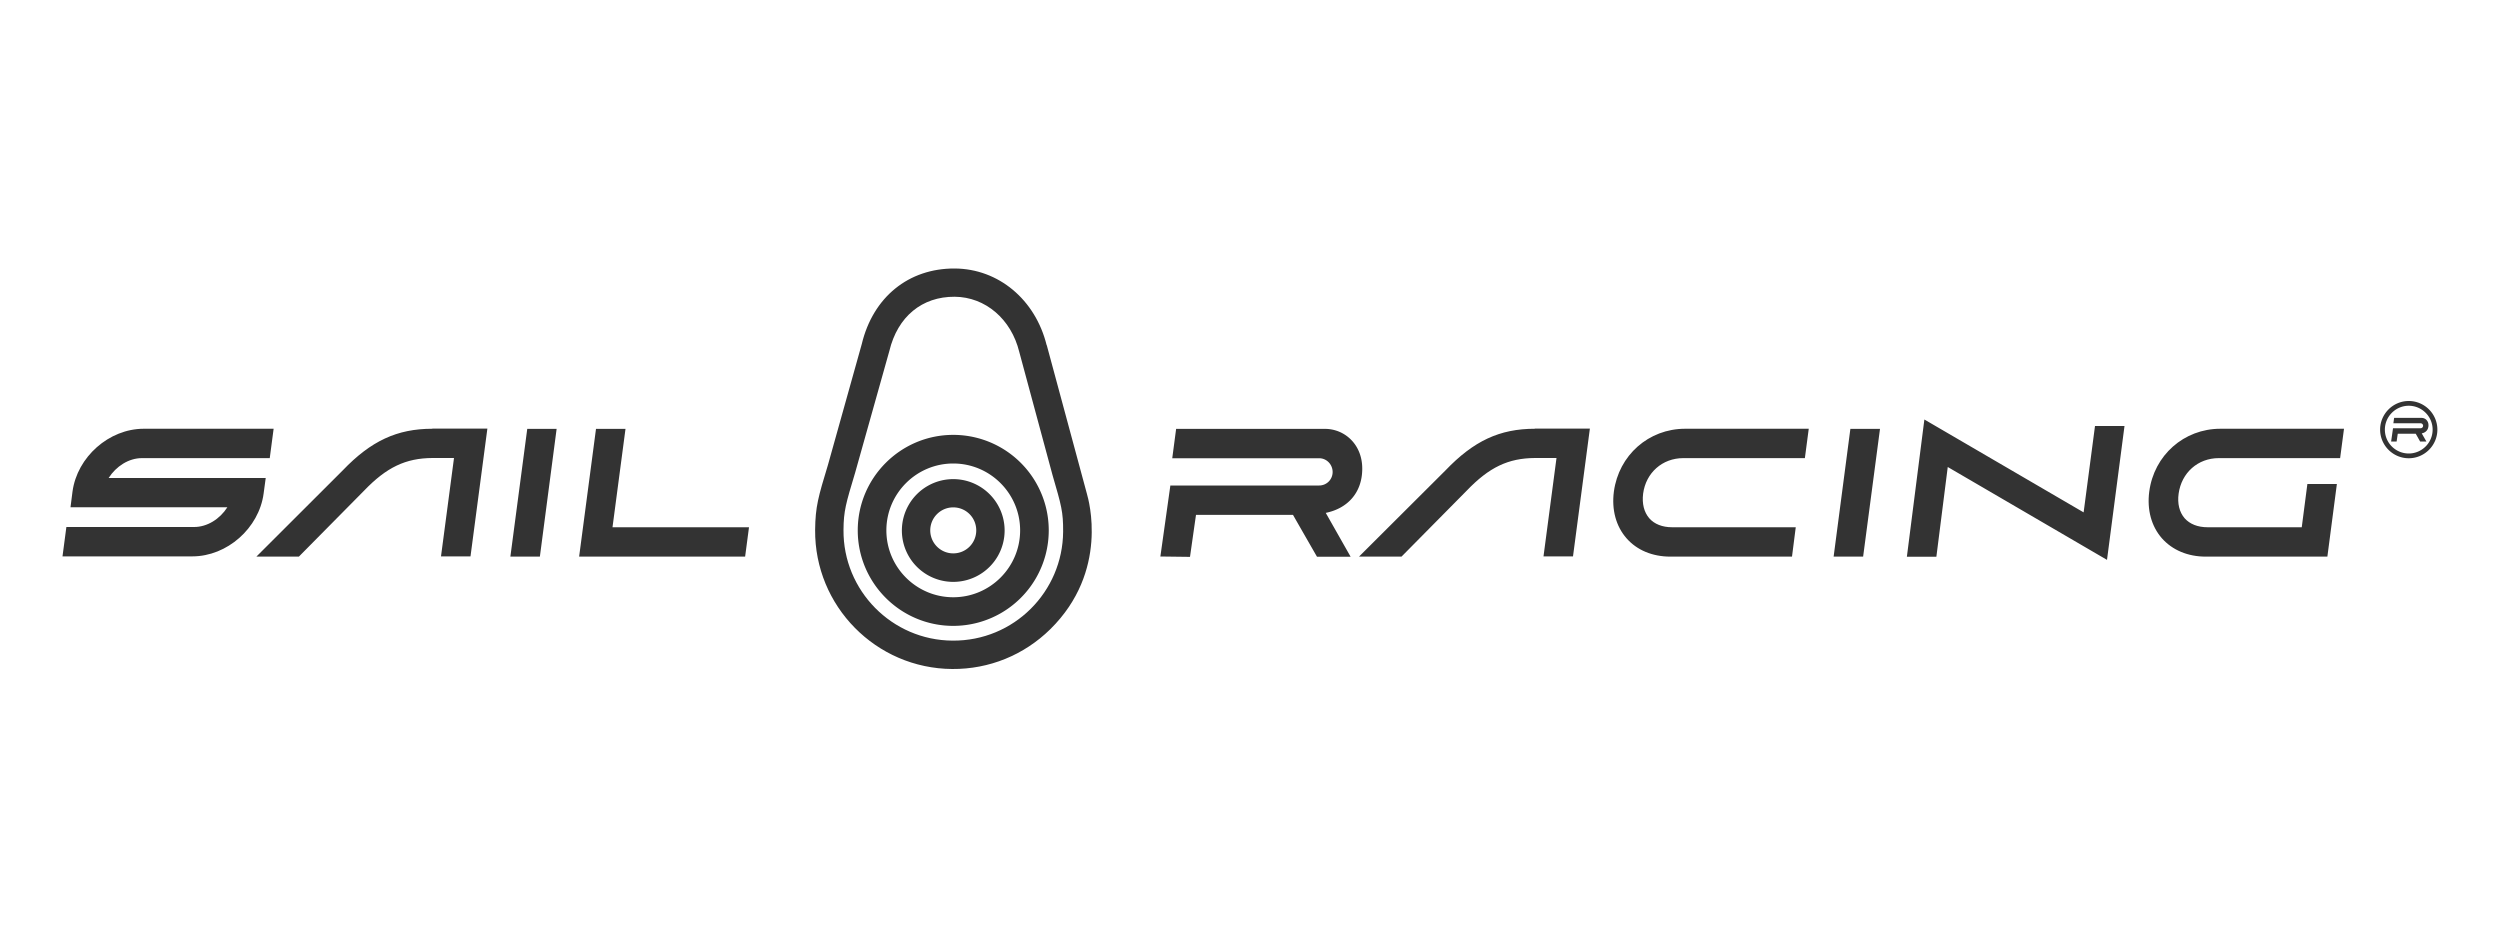
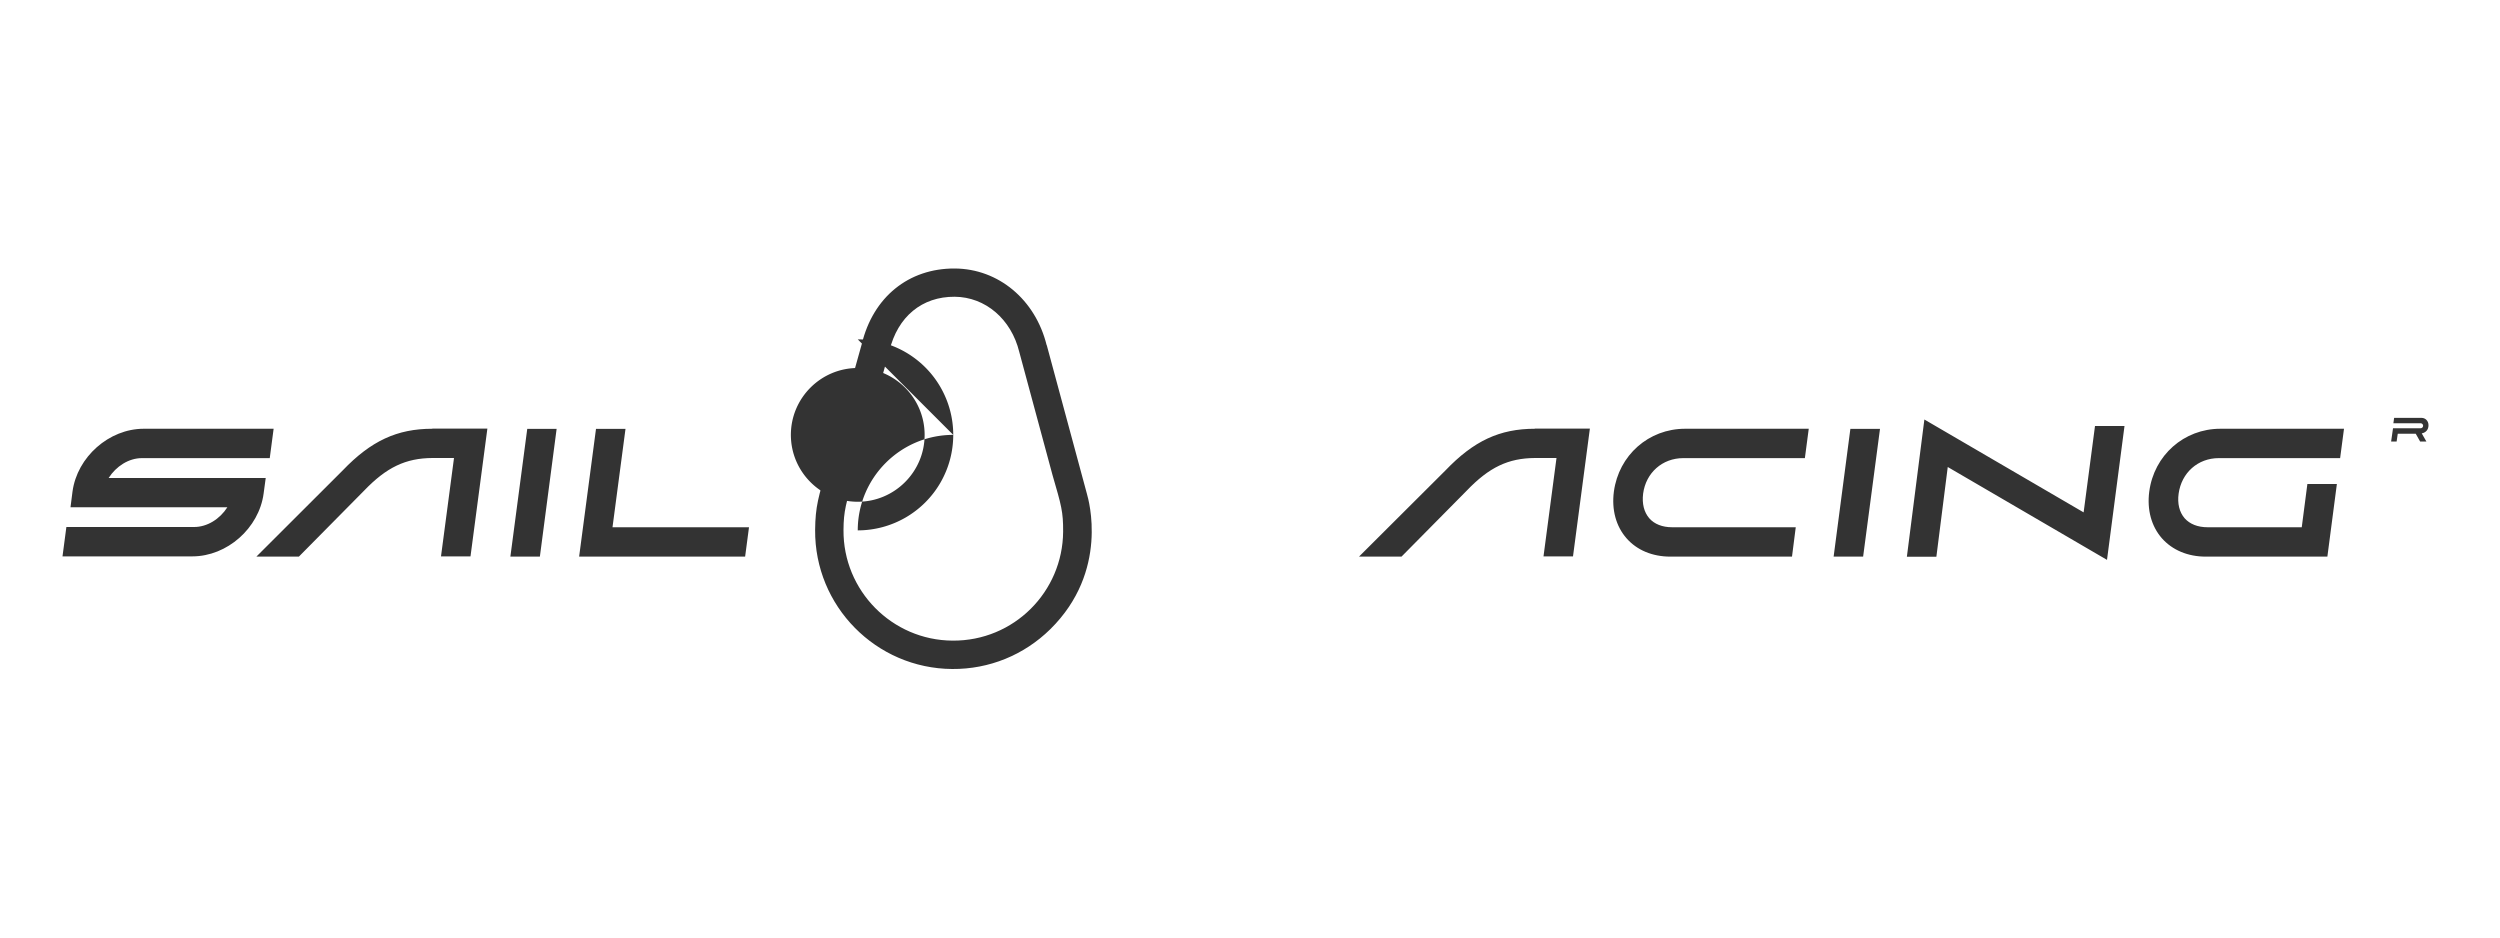
<svg xmlns="http://www.w3.org/2000/svg" viewBox="0 0 200 75">
  <path fill="#333" d="M83.73 27.61c-.9-3.64-3.85-6.11-7.35-6.13-3.69-.02-6.54 2.29-7.44 6.05l-2.7 9.65c-.78 2.57-1.01 3.35-1.03 5.21-.05 6.1 4.87 11.09 10.97 11.13 2.95.02 5.73-1.11 7.84-3.18 4.72-4.65 3.06-10.37 2.94-10.81l-3.22-11.92M76.2 51.25c-4.84-.03-8.76-4-8.72-8.85.01-1.53.19-2.12.93-4.58l2.74-9.75c.66-2.74 2.61-4.35 5.23-4.33 2.45.02 4.52 1.79 5.16 4.41L84.2 38c.71 2.44.86 2.95.85 4.53-.03 4.8-3.93 8.76-8.85 8.72Z" />
-   <path fill="#333" d="M76.26 34.79c-4.22 0-7.64 3.43-7.64 7.64s3.42 7.64 7.64 7.64a7.64 7.64 0 1 0 0-15.28m0 12.99c-2.95 0-5.35-2.4-5.35-5.35s2.4-5.35 5.35-5.35 5.35 2.4 5.35 5.35-2.4 5.35-5.35 5.35Z" />
-   <path fill="#333" d="M76.26 38.33a4.11 4.11 0 1 0 0 8.22 4.11 4.11 0 0 0 0-8.22m0 5.94c-1.02 0-1.84-.83-1.84-1.84s.82-1.84 1.84-1.84 1.84.82 1.84 1.84-.82 1.84-1.84 1.84Zm17.37-5.44-.8 5.69 2.37.03s.38-2.68.48-3.36h7.76c.23.41 1.92 3.35 1.92 3.35h2.69l-1.99-3.51c1.72-.35 2.92-1.59 2.92-3.54s-1.42-3.18-2.98-3.18H94.09l-.31 2.35h11.76c.59 0 1.07.5 1.07 1.1s-.48 1.08-1.08 1.08H93.64Zm96.78-4.46c0 1.26 1.03 2.29 2.29 2.29s2.29-1.03 2.29-2.29-1.03-2.29-2.29-2.29-2.29 1.03-2.29 2.29m.38 0c0-1.05.86-1.91 1.91-1.91s1.91.86 1.91 1.91-.86 1.91-1.91 1.91-1.91-.85-1.91-1.91Z" />
+   <path fill="#333" d="M76.26 34.79c-4.22 0-7.64 3.43-7.64 7.64a7.64 7.64 0 1 0 0-15.28m0 12.99c-2.95 0-5.35-2.4-5.35-5.35s2.4-5.35 5.35-5.35 5.35 2.4 5.35 5.35-2.4 5.35-5.35 5.35Z" />
  <path fill="#333" d="m191.44 34.27-.15 1.05h.44s.07-.49.09-.62h1.44c.04.08.35.62.35.62h.5s-.3-.52-.37-.65c.32-.06.54-.29.54-.65s-.26-.59-.55-.59h-2.2l-.06.43h2.18c.11 0 .2.09.2.2s-.09.2-.2.2h-2.2Zm-68.64.03c-2.83 0-4.9.97-7.16 3.33l-6.92 6.9h3.4l5.21-5.27c1.8-1.88 3.33-2.61 5.48-2.62h1.71l-1.04 7.87h2.36l1.35-10.22h-4.4Zm12.01 0c-2.92 0-5.31 2.12-5.7 5.03-.19 1.45.17 2.77 1.01 3.73.83.95 2.07 1.47 3.51 1.47h9.73l.3-2.35h-9.89c-.78 0-1.42-.25-1.83-.72-.42-.49-.59-1.17-.49-1.97.22-1.67 1.54-2.84 3.21-2.84h9.73l.31-2.35h-9.9Zm42.67 2.35h9.73l.31-2.35h-9.89c-2.91 0-5.31 2.12-5.69 5.03-.19 1.45.17 2.77 1.01 3.73.84.95 2.08 1.47 3.51 1.47h9.73l.76-5.81h-2.36l-.45 3.46h-7.53c-.79 0-1.42-.25-1.84-.72-.42-.49-.59-1.17-.48-1.97.23-1.67 1.54-2.84 3.21-2.84Zm-29.45-2.34-1.34 10.22h2.36l1.35-10.22h-2.36Zm18.66 6.68-12.74-7.43-1.4 10.98h2.36l.91-7.18 12.74 7.43 1.4-10.71h-2.36l-.91 6.91ZM34.59 34.3c-2.82 0-4.91.97-7.17 3.33l-6.91 6.9h3.4l5.21-5.27c1.8-1.88 3.34-2.61 5.48-2.62h1.72c-.11.82-1.04 7.87-1.04 7.87h2.36l1.35-10.22h-4.4Zm-13.34 3.94H8.69c.6-.94 1.61-1.59 2.66-1.59h10.23l.31-2.35H11.5c-2.78 0-5.33 2.26-5.7 5.03l-.16 1.25h12.55c-.6.94-1.61 1.58-2.66 1.58H5.31L5 44.51h10.39c2.78 0 5.33-2.26 5.7-5.03l.17-1.26Zm20.93-3.93-1.35 10.22h2.36l1.34-10.22h-2.36Zm7.86 0h-2.36l-1.35 10.22h13.28l.31-2.35H49l1.04-7.87Z" />
</svg>